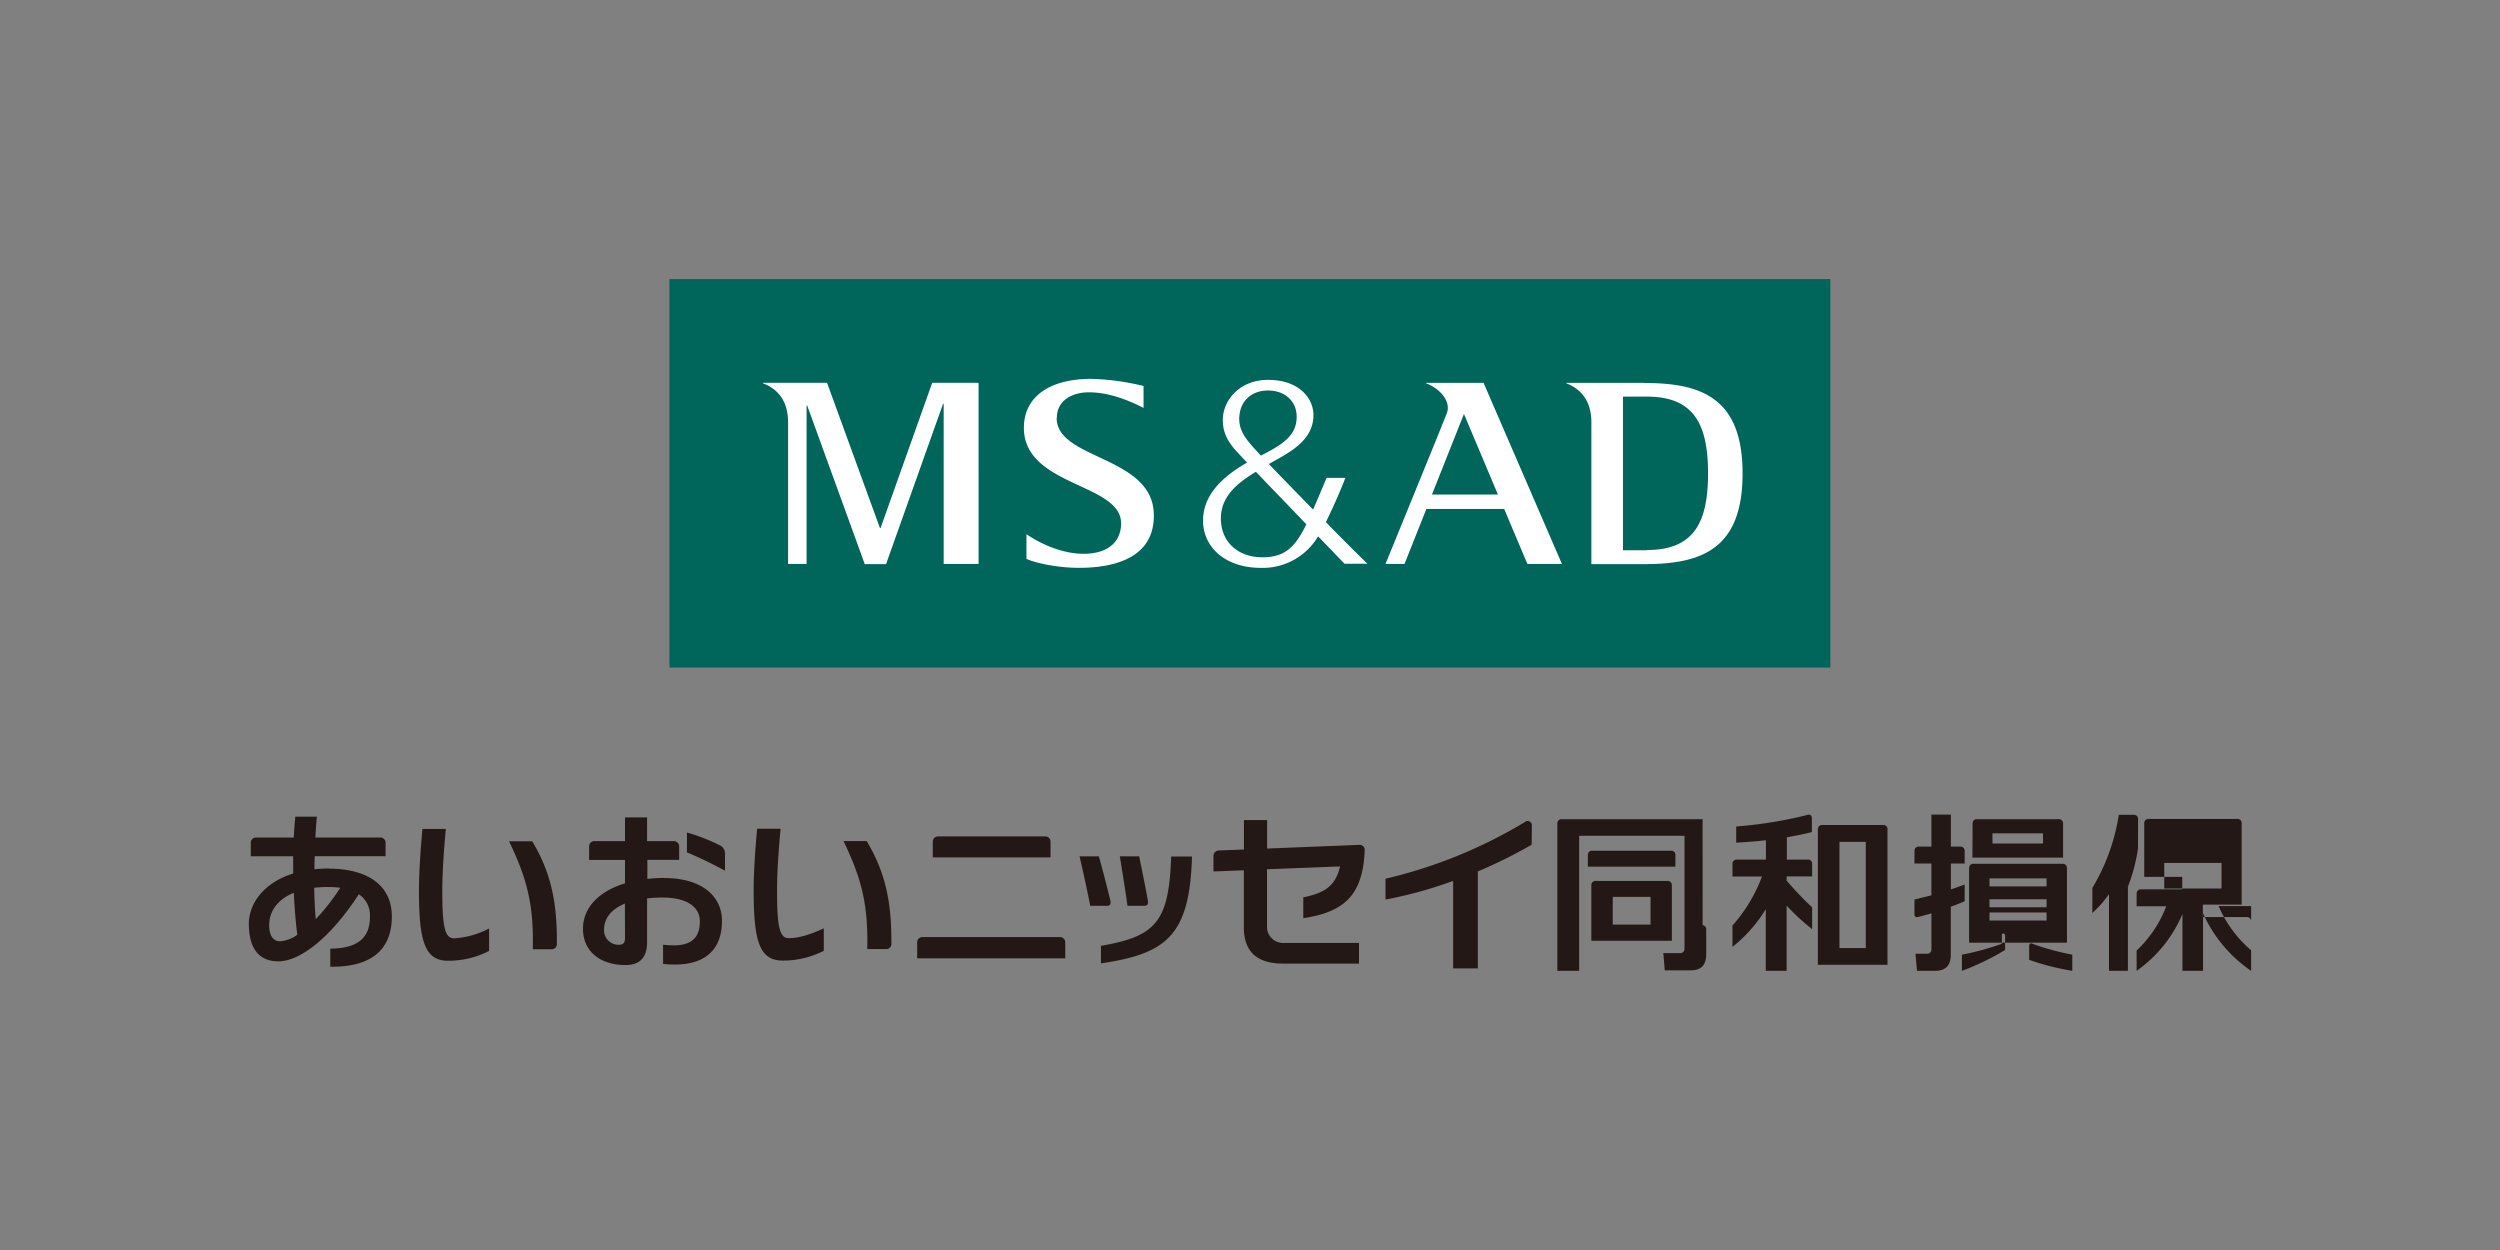
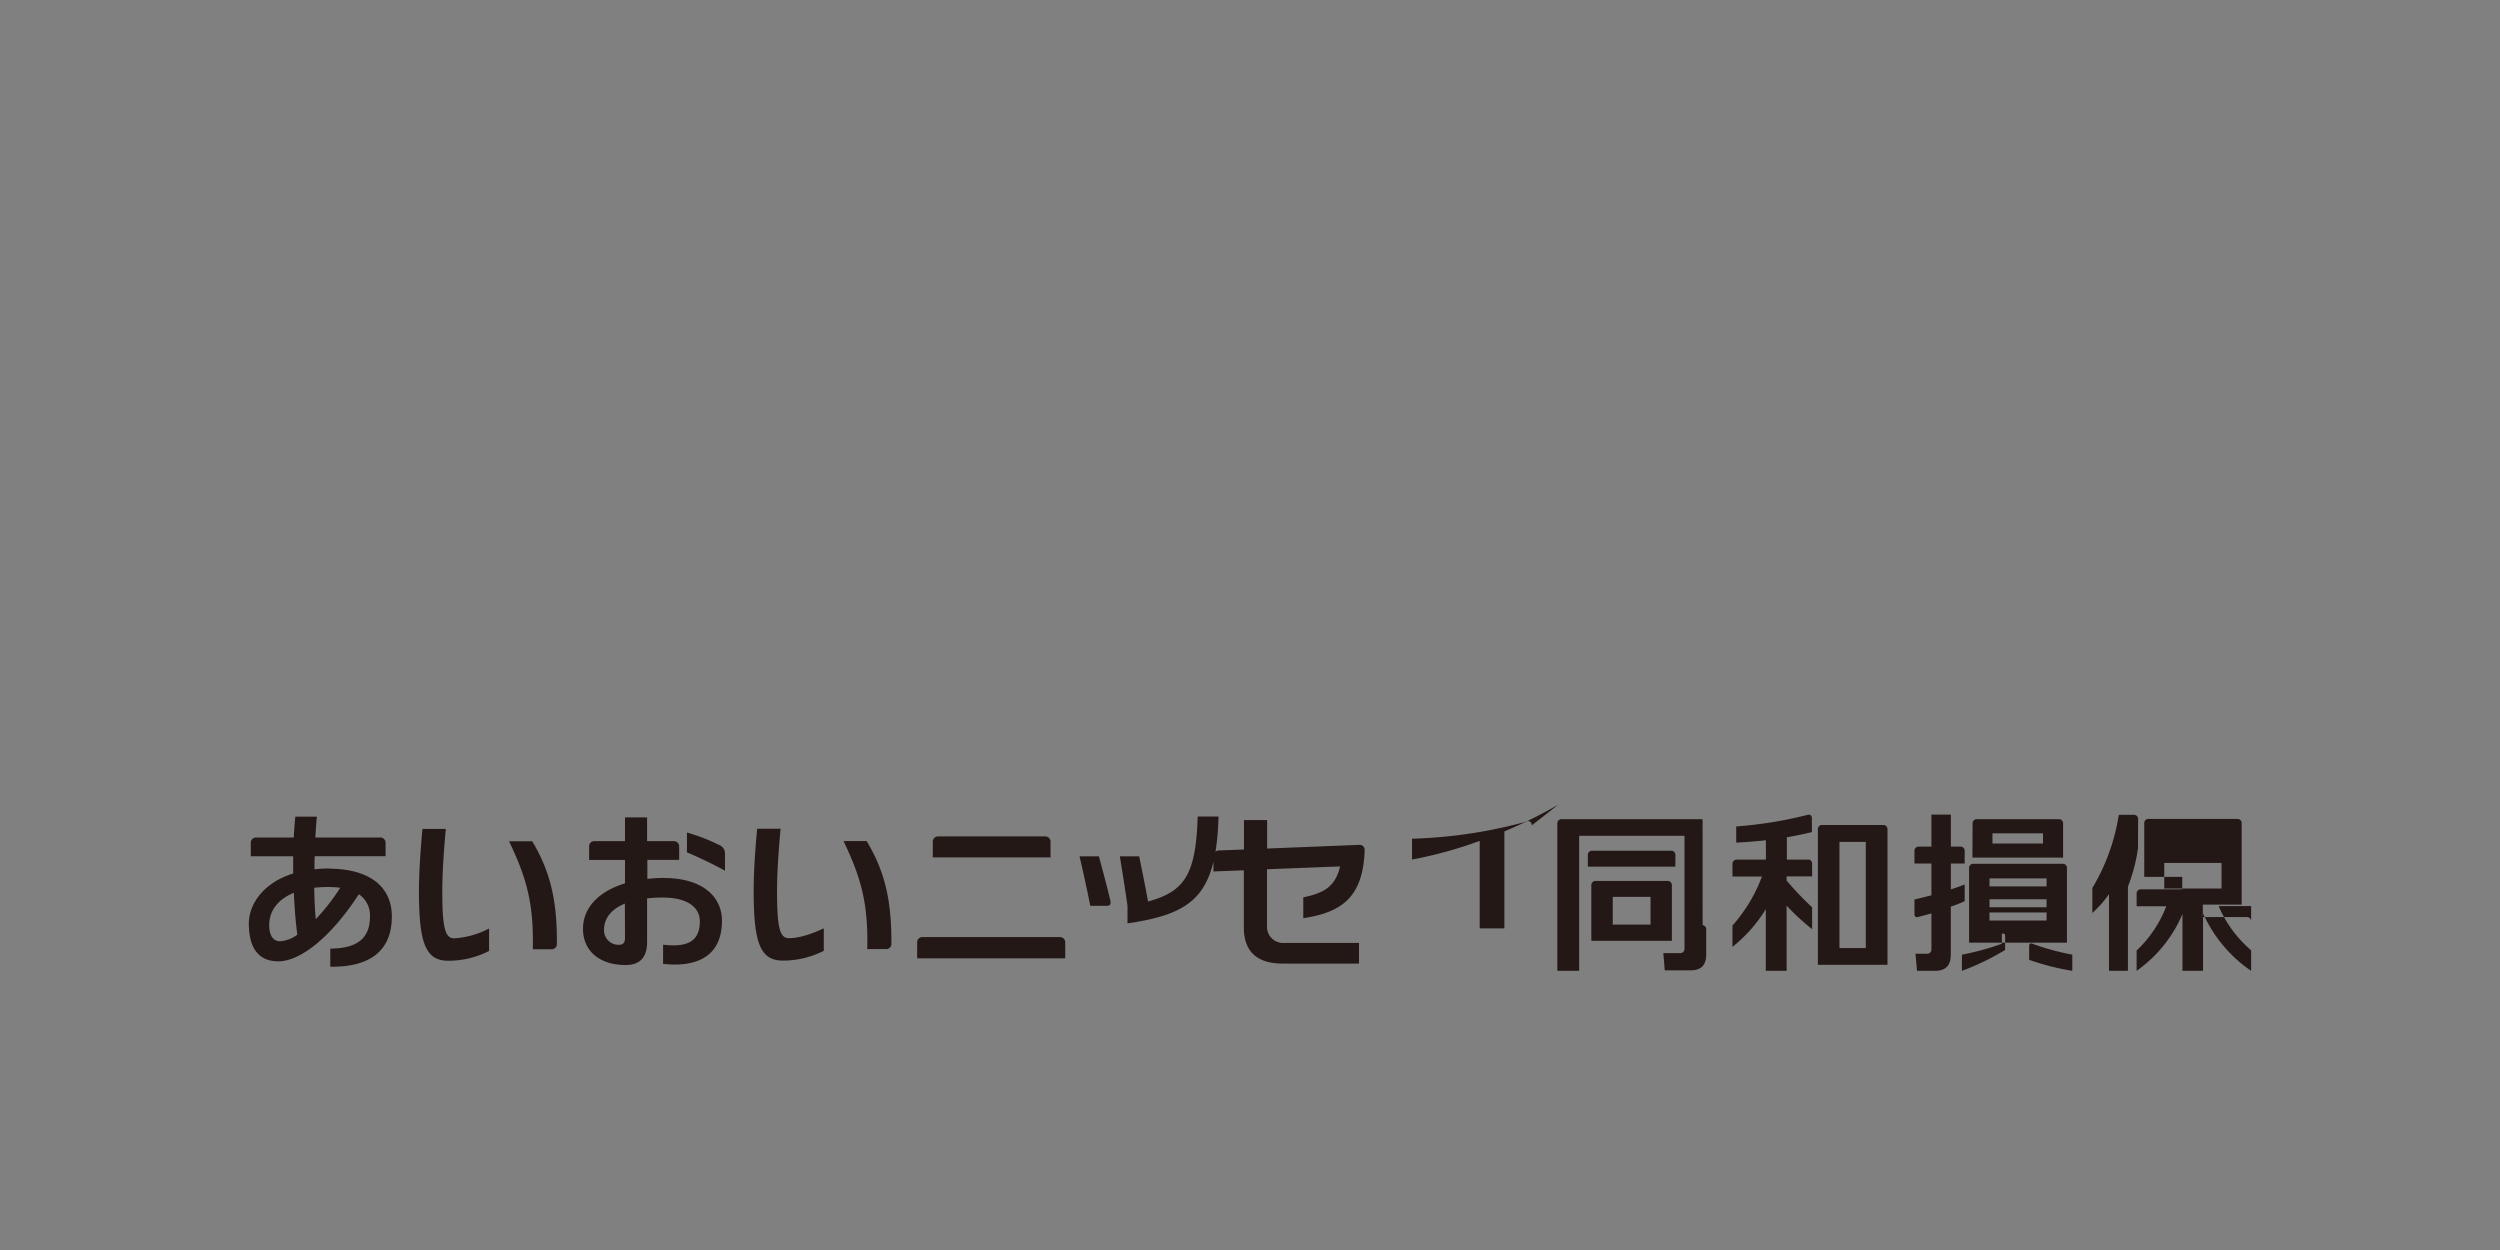
<svg xmlns="http://www.w3.org/2000/svg" data-name="レイヤー 1" viewBox="0 0 600 300">
  <rect x="0" y="0" width="600" height="300" fill="#808080" stroke="none" />
-   <path fill="#00655a" d="M160.67 66.98h278.61v93.24H160.67z" />
-   <path d="M211.33 126.74h-.14l-12.7-34.87h-15.35V92c3.78 1.47 6 4.46 6 9.4v33.94h4.44v-38h.15l13.81 38.05h5.11l13.69-38.49h.14v38.45h8.38V91.87h-11.13zm42.31-26.41c0-4.36 3.85-6.08 7.32-6.17 5-.12 10.15 2 13.49 3.75v-5.27a58 58 0 00-12.56-1.71c-9.77 0-15.91 4.09-16.15 11.29-.49 14.57 23.32 13.61 23.32 23.36 0 4.72-3.46 7.33-9 7.33-5 0-10.15-2.27-13.71-4.71v5.92c1.52.8 7.05 2.16 12.57 2.16 9.9 0 18.2-3.15 18-12.85-.27-14.08-23.32-13.06-23.32-23.1m64.59 25.06c.93-2 2.73-5.61 4.7-10.7h-4.52s-1.65 4-3.23 7.61c-4-4.12-7.92-8.12-10.61-10.93 4.3-2.5 10.7-5.31 10.7-11.77 0-4-3.51-8.63-11.37-8.42-5.87.15-10 4.27-10.36 9-.26 3.82 1.57 6.37 3.8 8.71l2 2.13c-6.53 3.73-10.38 8.07-10.56 13.54-.22 6.44 5 11.73 13.91 11.73a15.45 15.45 0 0013.7-7.57c3.64 3.79 6.34 6.58 6.34 6.58h5.51c-2.73-2.63-6.33-6.23-10-10M297.45 100c.16-3.49 2.65-6.22 6.75-6.28s7 2.54 7 6.28c0 4.47-3.2 6.6-8.59 9.34-.28-.31-.55-.59-.77-.84-2.92-3.15-4.57-5.14-4.42-8.5m15.81 26.44c-2.35 4.52-4.63 7.31-10.21 7.31-6.23 0-10.22-4.05-10-9.76.2-5.23 4.41-8.32 8.39-10.76l12.11 12.59c-.1.22-.21.43-.31.62m81.35-34.55h-18.63V92c3.76 1.47 6 4.46 6 9.39v34h12.68c13.61 0 23.61-3.45 23.61-21.74s-10-21.73-23.61-21.73m.71 40.15h-5.81V95.19h5.81c11.39 0 14.61 6.91 14.61 18.43S406.71 132 395.32 132m-53.05-40.11V92c3.22 1.22 6 4.21 5 7.09-1 2.65-14.75 36.25-14.75 36.25h4.57l5.24-13.2H361l5.57 13.2h8.29l-18.8-43.45zm1.4 26.8l7.68-19.34 8.15 19.34z" fill="#fff" />
-   <path d="M496.07 208.36a1 1 0 00-.86-1.05h-21.76a1 1 0 00-.87 1.05v17.88h23.49zm-18.59 7.46h13.7v1.93h-13.7zm13.7-5v1.92h-13.7v-1.92h13.7zm-13.7 10.1v-1.93h13.7v1.93h-13.7zm-4.1-15.1h21.76v-8.22a1 1 0 00-.86-1h-20a1 1 0 00-.86 1zm16.94-5.82v2.44h-12.13V200h12.13zm-9.87 24.13c.51-.19.78 0 .78.51v3.34a59.24 59.24 0 01-10.37 5.02v-3.88a63.54 63.54 0 009.59-2.62m7.31 0a62.91 62.91 0 009.59 2.62V233a59.56 59.56 0 01-10.35-2.64V227c0-.47.28-.7.79-.51M471.5 216.3c-1 .44-2.14.9-3.31 1.31v11.51c0 2.67-1.29 3.88-3.83 3.88h-4.28l-.36-4.1h2.82a1 1 0 001-1.07v-8.63c-1.14.34-2.25.63-3.28.89-.52.12-.79-.19-.79-.69v-3.53c1.38-.3 2.74-.66 4.07-1v-7.63h-4.07v-3a1 1 0 01.87-1.05h3.2v-7.68h4.67v7.68h2.45a1 1 0 01.86 1.05v3h-3.31v6.22c1.17-.39 2.27-.78 3.31-1.18v4m-37.48-10a1 1 0 01.87 1.06v3h-6.12v1a75.24 75.24 0 006.12 6.42V223a56.39 56.39 0 01-6.12-5.64V233h-5v-14.8a34.65 34.65 0 01-8 9.05v-5.12a37.35 37.35 0 007.08-11.76h-7.08v-3a1 1 0 01.86-1.06h7.17v-4.65c-2.39.26-4.79.46-7.13.57v-3.88a99.86 99.86 0 0017.16-2.79c.61-.16 1 .18 1 .82v3.32c-1.91.48-3.94.89-6 1.25v5.36H434m19-7.25a1 1 0 00-.85-1.06h-15a1 1 0 00-.86 1.06v32.49H453zm-11.53 28.47v-25.49h6.32v25.49h-6.32zm-32.84-5.51a1 1 0 01.86 1V229c0 2.67-1.22 3.88-3.75 3.88h-6.2l-.34-4.13h4.08a1 1 0 001-1.06v-27.1H379V233h-5.24v-35.4a1 1 0 01.86-1h34m-6.54 11.4h-21v-2.83a1 1 0 01.85-1h19.31a1 1 0 01.86 1zm-.83 4.43a1 1 0 00-.86-1h-17.61a1 1 0 00-.86 1v13.36h19.33zm-14.19 9.47v-6.65h9.07v6.65h-9.07zm153.21-.74a1 1 0 00-.87-1.06h-10.72v-3H538v-19.51a1 1 0 00-.86-1.05h-21.67a1 1 0 00-.85 1.05v12.85h9.12v3h-10.08a1 1 0 00-.87 1.06v3h7.12a28.76 28.76 0 01-7.12 10.62V233a31.86 31.86 0 0011-13.64V233h4.94v-13.81A33 33 0 00540.27 233v-4.93a28.82 28.82 0 01-7.8-10.62h7.8zm-20.85-14.06h13.75v6.14h-13.75zm-6.3-3.51a40.75 40.75 0 01-2.42 9.2V233h-4.54v-18.4a26.67 26.67 0 01-4 4.52v-6a48.55 48.55 0 006.35-17.56h3.63c.77 0 1.1.65 1 1.34m-331.44 2h5.64c-.46 5-.85 10.27-.85 15 0 8.75.66 11.26 2.83 11.26 2.45 0 5.21-.89 8.39-2.36v5.39a21.45 21.45 0 01-9.83 2.35c-5.53 0-7-4.47-7-16.71 0-4.77.38-9.91.83-14.89m20.79 2.92h5.5c4.27 7.12 6 14.07 5.93 24.47a1.26 1.26 0 01-1.37 1.45h-4.42c.28-11.12-1.6-17.35-5.69-25.92m-101.11-2.92H107c-.46 5-.85 10.27-.85 15 0 8.75.68 11.26 2.84 11.26a20.76 20.76 0 008.39-2.36v5.39a21.42 21.42 0 01-9.83 2.35c-5.51 0-7-4.47-7-16.71 0-4.77.39-9.91.83-14.89m20.79 2.92h5.56c4.26 7.12 6 14.07 5.92 24.47a1.26 1.26 0 01-1.37 1.45h-4.41c.28-11.12-1.6-17.35-5.7-25.92m139.49 15.5c-.73-3.78-1.73-8.26-2.57-11.88h4.64c.77 2.76 1.92 7.13 2.75 10.58.19.9-.08 1.3-.76 1.3zm8.94 0c-.53-3.78-1.27-8.41-1.84-11.88h4.64c.62 3 1.46 7.17 2.09 10.58.14.9-.15 1.3-.83 1.3zm-6.37 9.6c13.27-2.28 16.32-5.84 16.85-21.43h5c-.55 19-6.13 23.32-21.85 25.64zm103.37-24.27a115 115 0 01-12.92 6.41v23.27h-5.92v-21a100.92 100.92 0 01-16.24 4.48v-5A115.71 115.71 0 00366 197.27a1 1 0 011.64.81zM220.12 230v-3.78a1.25 1.25 0 011.32-1.32h32.9a1.26 1.26 0 011.32 1.32V230zm3.75-24.23v-3.7a1.26 1.26 0 011.32-1.33h25.62a1.27 1.27 0 011.32 1.33v3.7zm88.89 9.6c5.22-1.07 7.74-2.72 8.86-7.43l-17.54.68v13.52a3.9 3.9 0 004.15 4.17h17.93v4.95h-18.29c-6.21 0-9.35-2.9-9.35-8.7v-13.69l-7.29.28v-3.67a1.32 1.32 0 011.32-1.37l6-.23v-7.07h5.56v6.84l22.08-.88a1.19 1.19 0 011.33 1.28c-.39 11.27-5.45 14.89-14.73 16.32v-5m-153.32-4.66a34 34 0 00-4.1.23v-4.57H163v-3.17a1.27 1.27 0 00-1.33-1.33h-6.37v-5.69H150v5.69h-7.29a1.26 1.26 0 00-1.32 1.33v3.19H150V212c-6.13 1.88-10.08 5.72-10.08 10.92s3.85 8.69 10.25 8.69c3.64 0 5.13-2.13 5.13-5.44v-10.55a30.57 30.57 0 013.71-.21c6.19 0 8.95 2.48 8.95 5.71 0 4.81-3 6.31-8.82 5.6v4.61c7.89.88 14.13-1.66 14.13-10.36 0-5.65-4.54-10.24-13.87-10.24m-9.4 14.42c0 1-.36 1.6-1.46 1.6a3.47 3.47 0 01-3.57-3.63c0-2.62 1.65-4.89 5-6.26zM173 203a2.17 2.17 0 011 1.88v4.09a98.7 98.7 0 00-9.13-4.4v-4.77A46.06 46.06 0 01173 203m-94 5.44a30.58 30.58 0 00-3.53.19c0-1.06 0-2.1.07-3.14h17v-3.18a1.27 1.27 0 00-1.42-1.31H75.68c.1-1.68.21-3.36.37-5h-5.17c-.16 1.58-.29 3.25-.38 5h-9a1.26 1.26 0 00-1.31 1.33v3.18h10.17v4.13c-7.51 2.35-10.64 7.68-10.64 12 0 6.17 2.56 9.08 7.07 9.08 5.28 0 12.62-5.76 19.33-16.1a6.06 6.06 0 012.67 5.39c0 5.65-3.66 7.61-9.52 7.66v4.34c8.13.12 14.77-2.76 14.77-12.06 0-7.42-5.74-11.47-15.11-11.47M64.61 222c0-3.23 1.92-6.11 5.91-7.73.16 3.62.45 7.11.84 10.07a8.08 8.08 0 01-4.13 1.57c-1.57 0-2.62-1.23-2.62-3.91m11.17-1.4c-.21-2.26-.32-4.83-.37-7.54a31.62 31.62 0 013.34-.18 23.54 23.54 0 012.91.18 48.92 48.92 0 01-5.88 7.54" fill="#231815" />
+   <path d="M496.07 208.36a1 1 0 00-.86-1.05h-21.76a1 1 0 00-.87 1.05v17.88h23.49zm-18.59 7.46h13.7v1.93h-13.7zm13.7-5v1.92h-13.7v-1.92h13.7zm-13.7 10.1v-1.93h13.7v1.93h-13.7zm-4.1-15.1h21.76v-8.22a1 1 0 00-.86-1h-20a1 1 0 00-.86 1zm16.94-5.82v2.44h-12.13V200h12.13zm-9.87 24.13c.51-.19.78 0 .78.51v3.34a59.24 59.24 0 01-10.37 5.02v-3.88a63.54 63.54 0 009.59-2.62m7.31 0a62.91 62.91 0 009.59 2.62V233a59.56 59.56 0 01-10.35-2.64V227c0-.47.28-.7.79-.51M471.5 216.3c-1 .44-2.14.9-3.31 1.31v11.51c0 2.67-1.29 3.88-3.83 3.88h-4.28l-.36-4.1h2.82a1 1 0 001-1.07v-8.63c-1.14.34-2.25.63-3.28.89-.52.12-.79-.19-.79-.69v-3.53c1.38-.3 2.74-.66 4.07-1v-7.63h-4.07v-3a1 1 0 01.87-1.05h3.2v-7.68h4.67v7.68h2.45a1 1 0 01.86 1.05v3h-3.31v6.22c1.17-.39 2.27-.78 3.31-1.18v4m-37.48-10a1 1 0 01.87 1.06v3h-6.12v1a75.24 75.24 0 006.12 6.42V223a56.39 56.39 0 01-6.12-5.64V233h-5v-14.8a34.65 34.65 0 01-8 9.05v-5.12a37.35 37.35 0 007.08-11.76h-7.08v-3a1 1 0 01.86-1.06h7.17v-4.65c-2.39.26-4.79.46-7.13.57v-3.88a99.86 99.86 0 0017.16-2.79c.61-.16 1 .18 1 .82v3.32c-1.91.48-3.94.89-6 1.25v5.36H434m19-7.25a1 1 0 00-.85-1.06h-15a1 1 0 00-.86 1.06v32.49H453zm-11.53 28.47v-25.49h6.32v25.49h-6.32zm-32.84-5.51a1 1 0 01.86 1V229c0 2.67-1.22 3.88-3.75 3.88h-6.2l-.34-4.13h4.08a1 1 0 001-1.06v-27.1H379V233h-5.24v-35.4a1 1 0 01.86-1h34m-6.54 11.4h-21v-2.83a1 1 0 01.85-1h19.31a1 1 0 01.86 1zm-.83 4.43a1 1 0 00-.86-1h-17.61a1 1 0 00-.86 1v13.36h19.33zm-14.19 9.47v-6.65h9.07v6.65h-9.07zm153.21-.74a1 1 0 00-.87-1.06h-10.72v-3H538v-19.51a1 1 0 00-.86-1.05h-21.67a1 1 0 00-.85 1.05v12.85h9.12v3h-10.08a1 1 0 00-.87 1.06v3h7.12a28.76 28.76 0 01-7.12 10.62V233a31.86 31.86 0 0011-13.64V233h4.94v-13.81A33 33 0 00540.27 233v-4.93a28.82 28.82 0 01-7.8-10.62h7.8zm-20.85-14.06h13.75v6.14h-13.75zm-6.3-3.51a40.75 40.75 0 01-2.42 9.2V233h-4.54v-18.4a26.67 26.67 0 01-4 4.52v-6a48.55 48.55 0 006.35-17.56h3.63c.77 0 1.1.65 1 1.34m-331.44 2h5.64c-.46 5-.85 10.27-.85 15 0 8.75.66 11.26 2.83 11.26 2.45 0 5.21-.89 8.39-2.36v5.39a21.45 21.45 0 01-9.83 2.35c-5.53 0-7-4.47-7-16.71 0-4.77.38-9.91.83-14.89m20.79 2.92h5.5c4.27 7.12 6 14.07 5.93 24.47a1.26 1.26 0 01-1.37 1.45h-4.42c.28-11.12-1.6-17.35-5.69-25.92m-101.11-2.92H107c-.46 5-.85 10.27-.85 15 0 8.75.68 11.26 2.84 11.26a20.76 20.76 0 008.39-2.36v5.39a21.42 21.42 0 01-9.83 2.35c-5.51 0-7-4.47-7-16.71 0-4.77.39-9.91.83-14.89m20.79 2.92h5.56c4.26 7.12 6 14.07 5.92 24.47a1.26 1.26 0 01-1.37 1.45h-4.41c.28-11.12-1.6-17.35-5.7-25.92m139.49 15.5c-.73-3.78-1.73-8.26-2.57-11.88h4.64c.77 2.76 1.92 7.13 2.75 10.58.19.9-.08 1.3-.76 1.3zm8.94 0c-.53-3.78-1.27-8.41-1.84-11.88h4.64c.62 3 1.46 7.17 2.09 10.58.14.9-.15 1.3-.83 1.3zc13.27-2.28 16.32-5.84 16.85-21.43h5c-.55 19-6.13 23.32-21.85 25.64zm103.37-24.27a115 115 0 01-12.92 6.41v23.27h-5.92v-21a100.92 100.92 0 01-16.24 4.48v-5A115.71 115.71 0 00366 197.27a1 1 0 011.64.81zM220.12 230v-3.78a1.25 1.25 0 011.32-1.32h32.9a1.26 1.26 0 011.32 1.32V230zm3.75-24.23v-3.7a1.26 1.26 0 011.32-1.33h25.62a1.27 1.27 0 011.32 1.33v3.7zm88.89 9.6c5.22-1.07 7.74-2.72 8.86-7.43l-17.54.68v13.52a3.9 3.9 0 004.15 4.17h17.93v4.95h-18.29c-6.21 0-9.35-2.9-9.35-8.7v-13.69l-7.29.28v-3.67a1.32 1.32 0 011.32-1.37l6-.23v-7.07h5.56v6.84l22.08-.88a1.19 1.19 0 011.33 1.28c-.39 11.27-5.45 14.89-14.73 16.32v-5m-153.32-4.66a34 34 0 00-4.1.23v-4.57H163v-3.17a1.27 1.27 0 00-1.33-1.33h-6.37v-5.69H150v5.69h-7.29a1.26 1.26 0 00-1.32 1.33v3.19H150V212c-6.13 1.88-10.08 5.72-10.08 10.92s3.85 8.69 10.25 8.69c3.64 0 5.13-2.13 5.13-5.44v-10.55a30.57 30.57 0 013.71-.21c6.19 0 8.95 2.48 8.95 5.71 0 4.81-3 6.31-8.82 5.6v4.61c7.89.88 14.13-1.66 14.13-10.36 0-5.65-4.54-10.24-13.87-10.24m-9.4 14.42c0 1-.36 1.6-1.46 1.6a3.47 3.47 0 01-3.57-3.63c0-2.62 1.65-4.89 5-6.26zM173 203a2.17 2.17 0 011 1.88v4.09a98.7 98.7 0 00-9.13-4.4v-4.77A46.06 46.06 0 01173 203m-94 5.44a30.58 30.58 0 00-3.53.19c0-1.06 0-2.1.07-3.14h17v-3.18a1.27 1.27 0 00-1.42-1.31H75.68c.1-1.68.21-3.36.37-5h-5.17c-.16 1.58-.29 3.25-.38 5h-9a1.26 1.26 0 00-1.31 1.33v3.18h10.17v4.13c-7.51 2.35-10.64 7.68-10.64 12 0 6.17 2.56 9.08 7.07 9.08 5.28 0 12.62-5.76 19.33-16.1a6.06 6.06 0 012.67 5.39c0 5.65-3.66 7.61-9.52 7.66v4.34c8.13.12 14.77-2.76 14.77-12.06 0-7.42-5.74-11.47-15.11-11.47M64.61 222c0-3.23 1.92-6.11 5.91-7.73.16 3.62.45 7.11.84 10.07a8.08 8.08 0 01-4.13 1.57c-1.57 0-2.62-1.23-2.62-3.91m11.17-1.4c-.21-2.26-.32-4.83-.37-7.54a31.62 31.62 0 013.34-.18 23.54 23.54 0 012.91.18 48.92 48.92 0 01-5.88 7.54" fill="#231815" />
</svg>